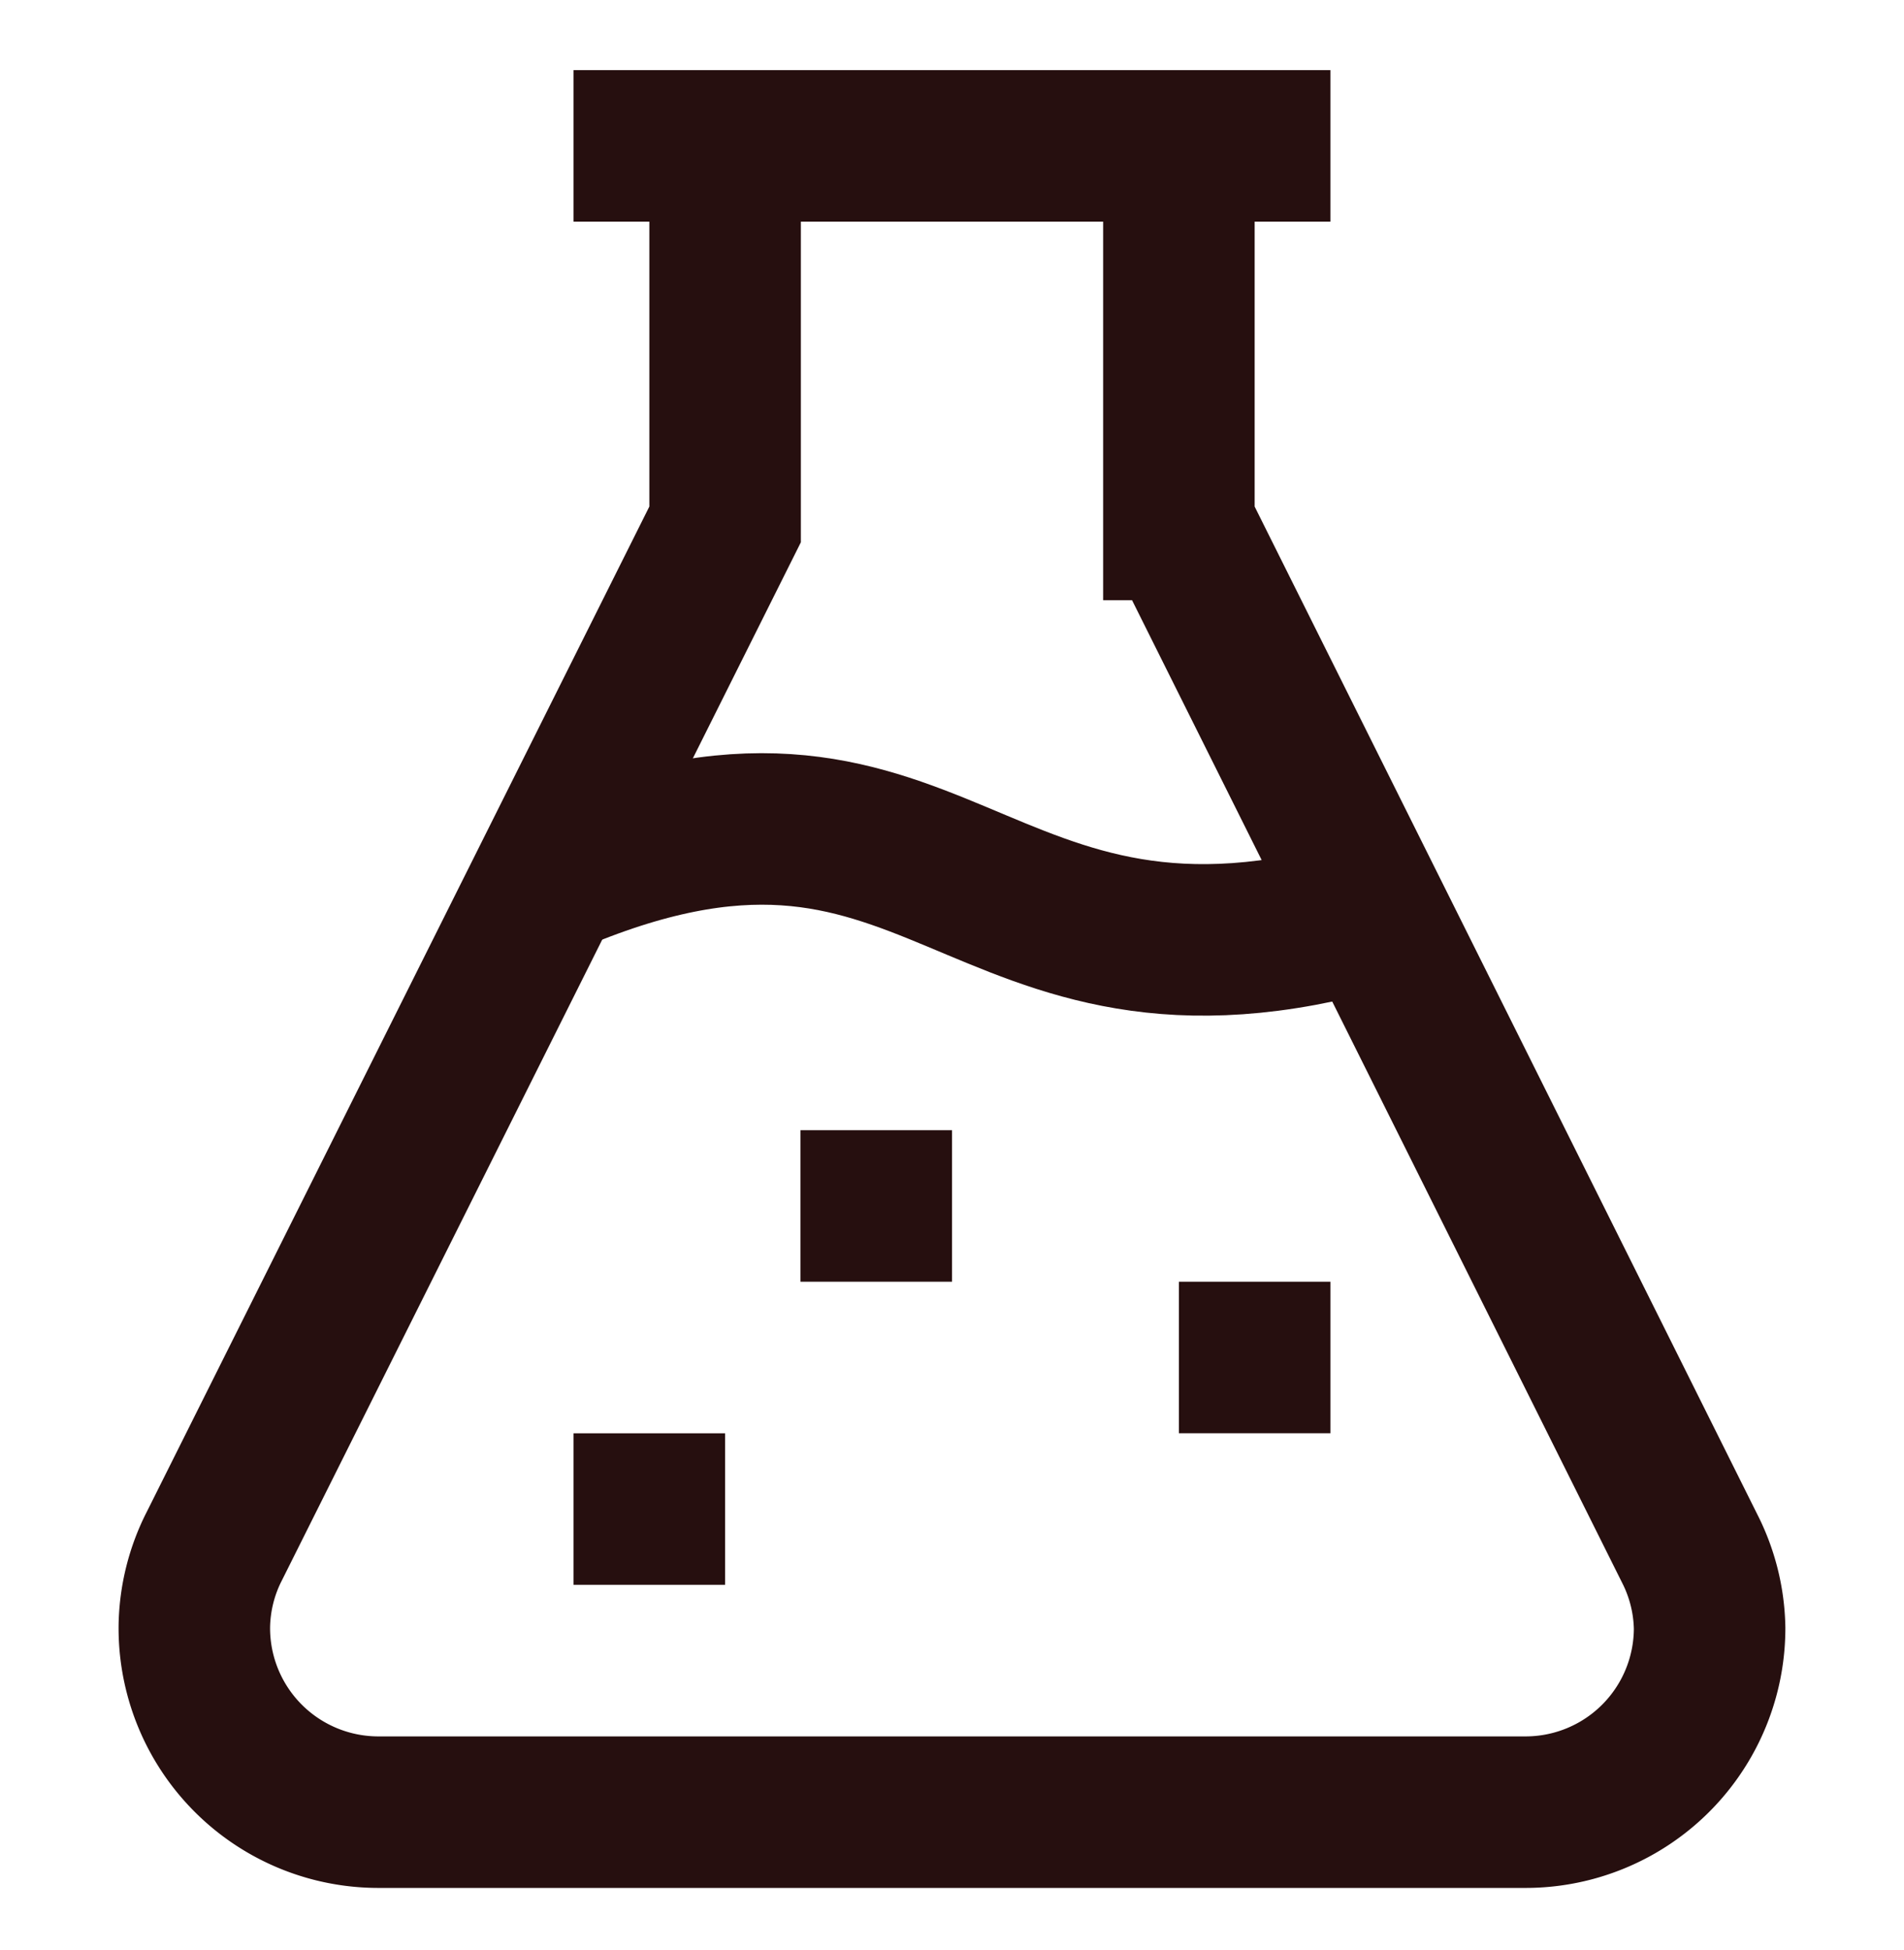
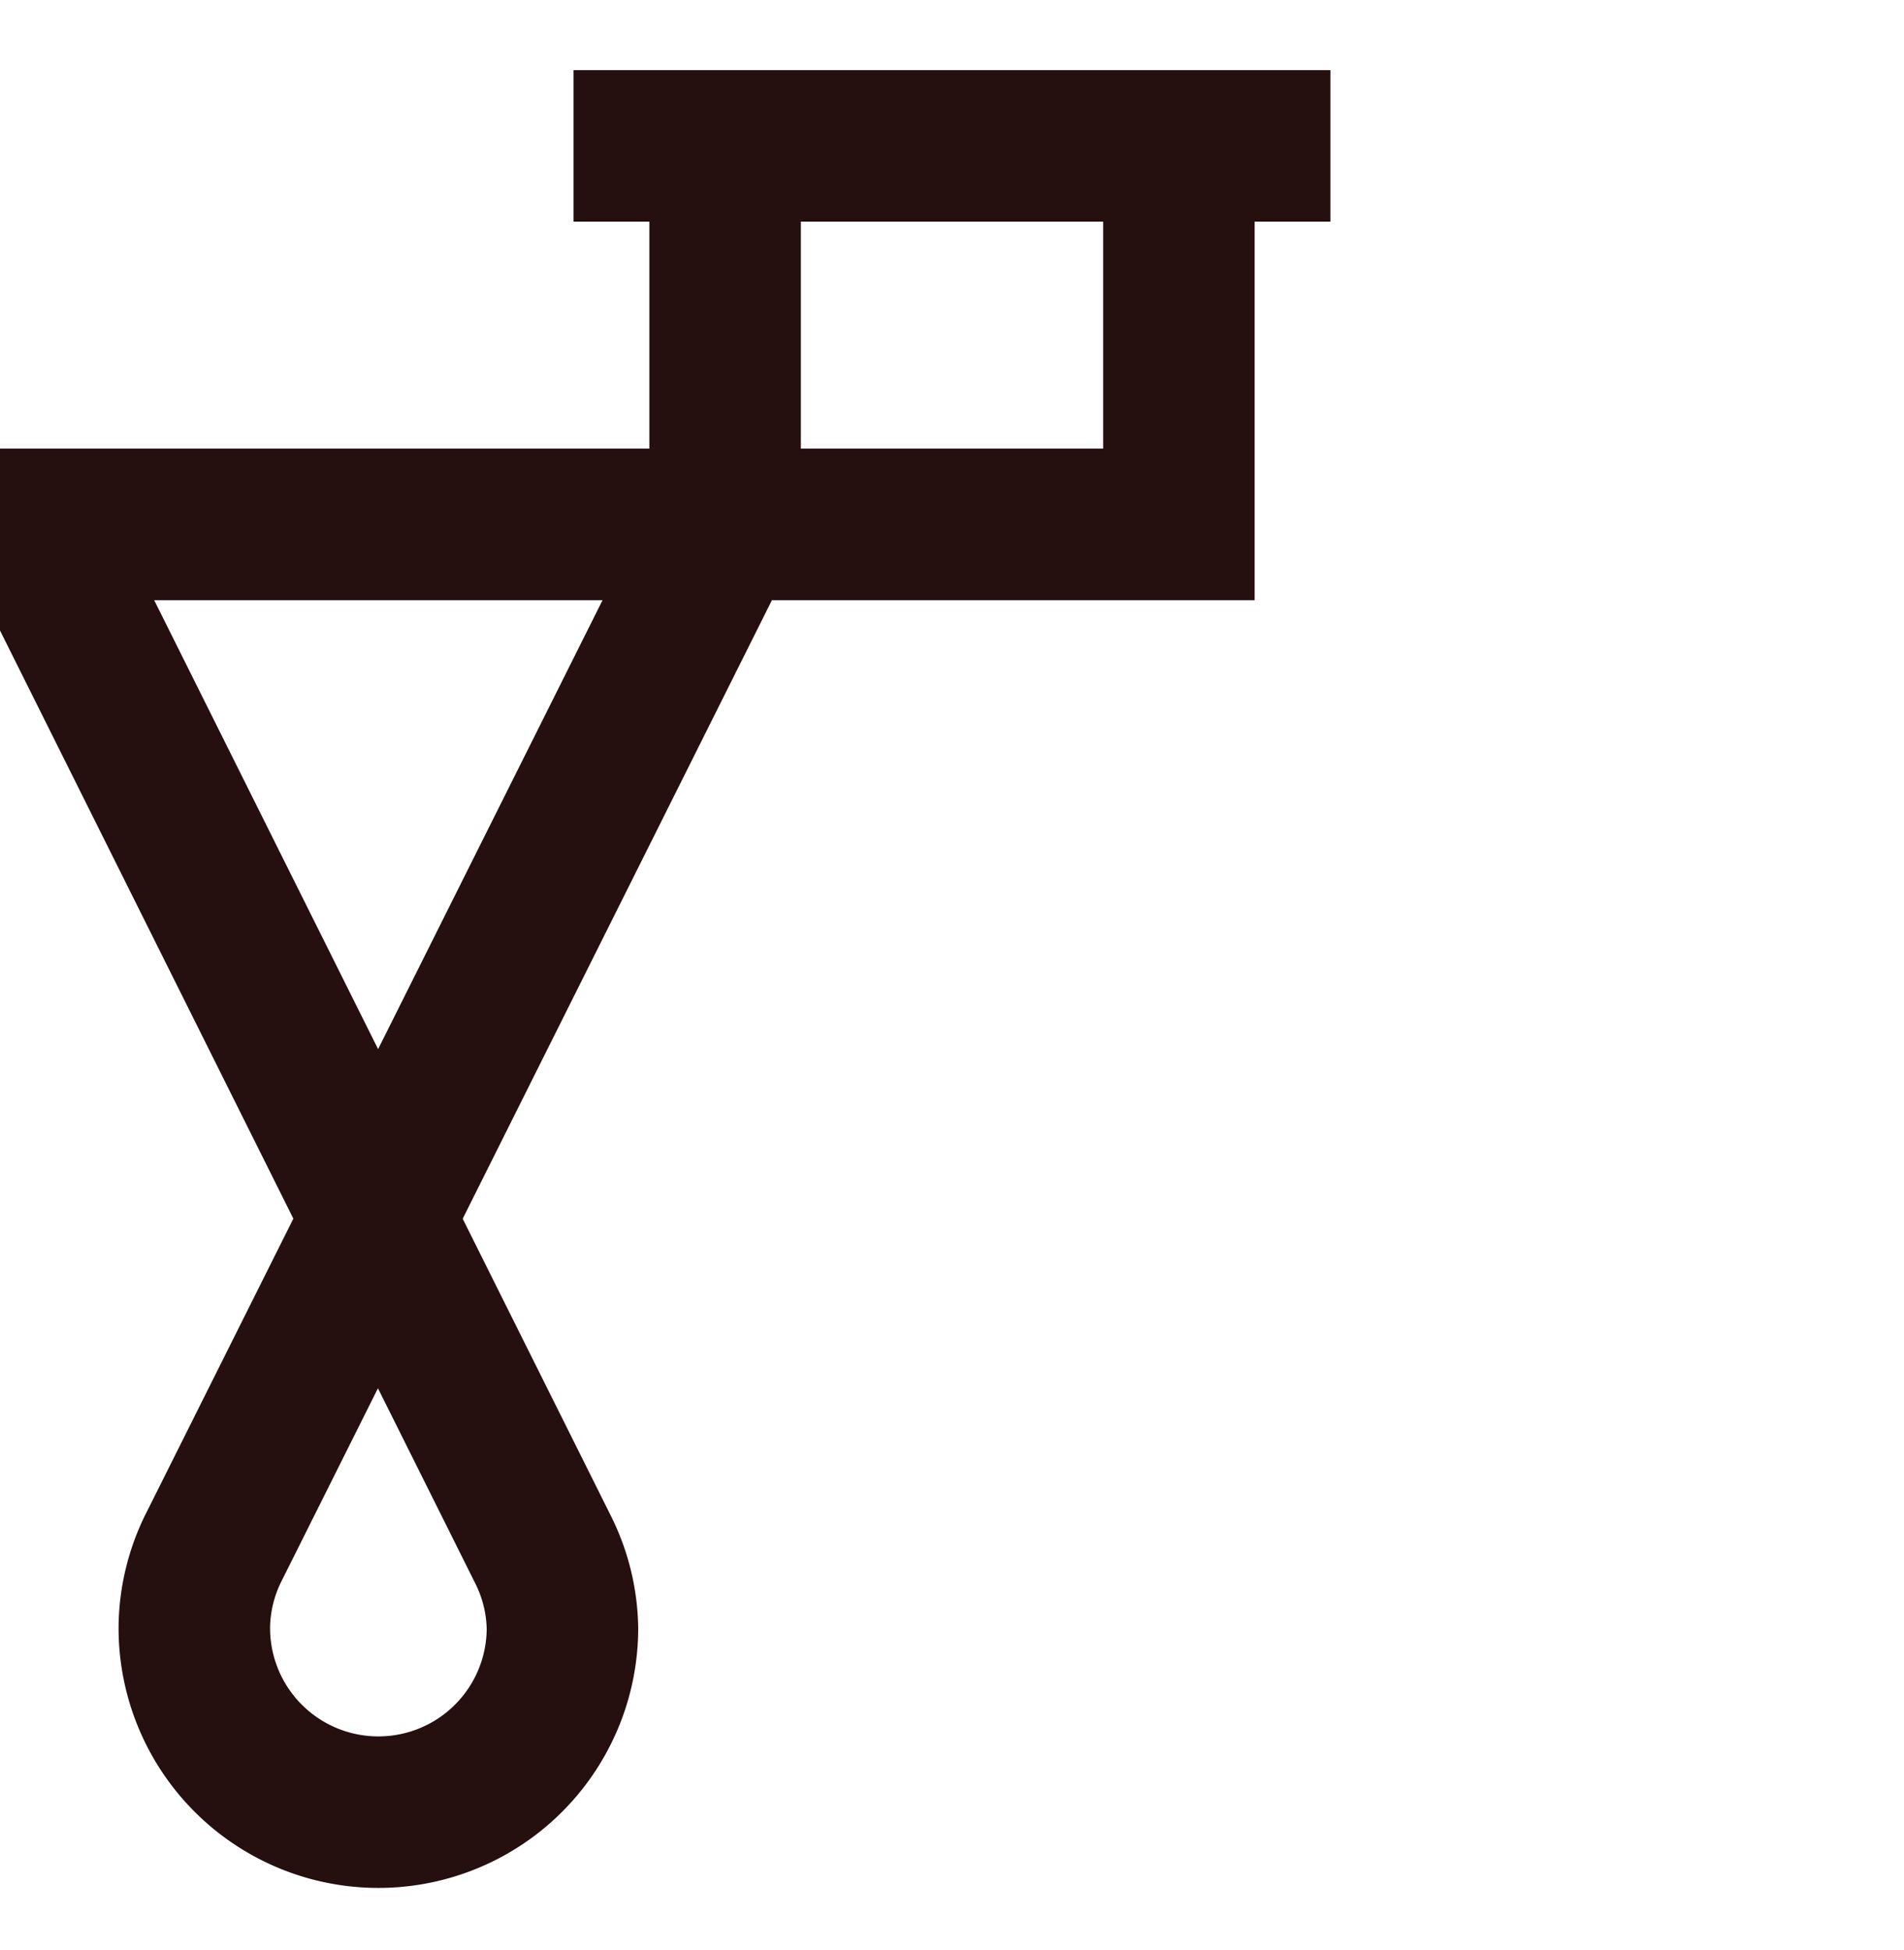
<svg xmlns="http://www.w3.org/2000/svg" width="42" height="43" fill="none" viewBox="0 0 42 43">
-   <path stroke="#260F0F" stroke-miterlimit="10" stroke-width="3.342" d="M12.652 3.218h16.695m-3.342 8.348V3.218h-10.01v8.348l-11.27 22.54a4.025 4.025 0 0 0-.438 1.75 4.06 4.06 0 0 0 4.06 4.112h25.305a4.06 4.06 0 0 0 4.06-4.06 4.023 4.023 0 0 0-.437-1.75l-11.27-22.592Z" />
-   <path stroke="#260F0F" stroke-miterlimit="10" stroke-width="3.342" d="M12.058 19.423c8.75-3.797 9.292 3.325 18.235.718M12.652 33.283h3.343m1.663-6.685H21m5.005 3.342h3.342" />
+   <path stroke="#260F0F" stroke-miterlimit="10" stroke-width="3.342" d="M12.652 3.218h16.695m-3.342 8.348V3.218h-10.01v8.348l-11.27 22.54a4.025 4.025 0 0 0-.438 1.75 4.06 4.06 0 0 0 4.06 4.112a4.06 4.06 0 0 0 4.06-4.06 4.023 4.023 0 0 0-.437-1.75l-11.27-22.592Z" />
</svg>